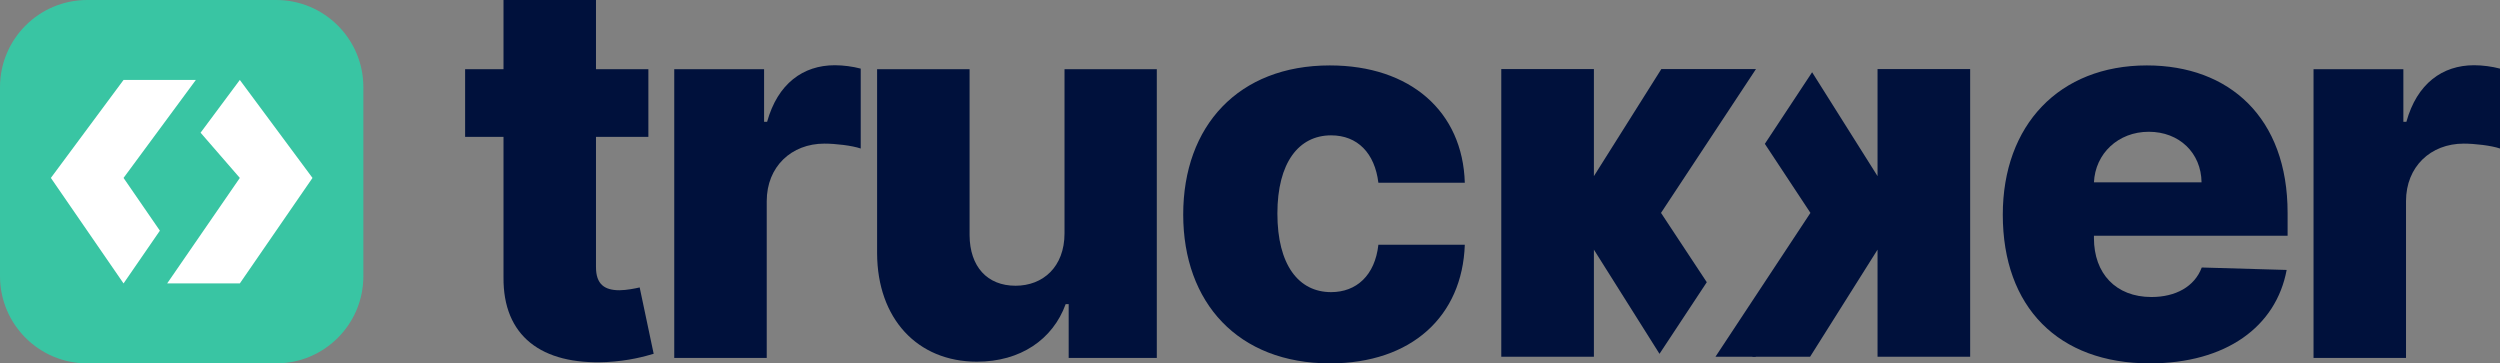
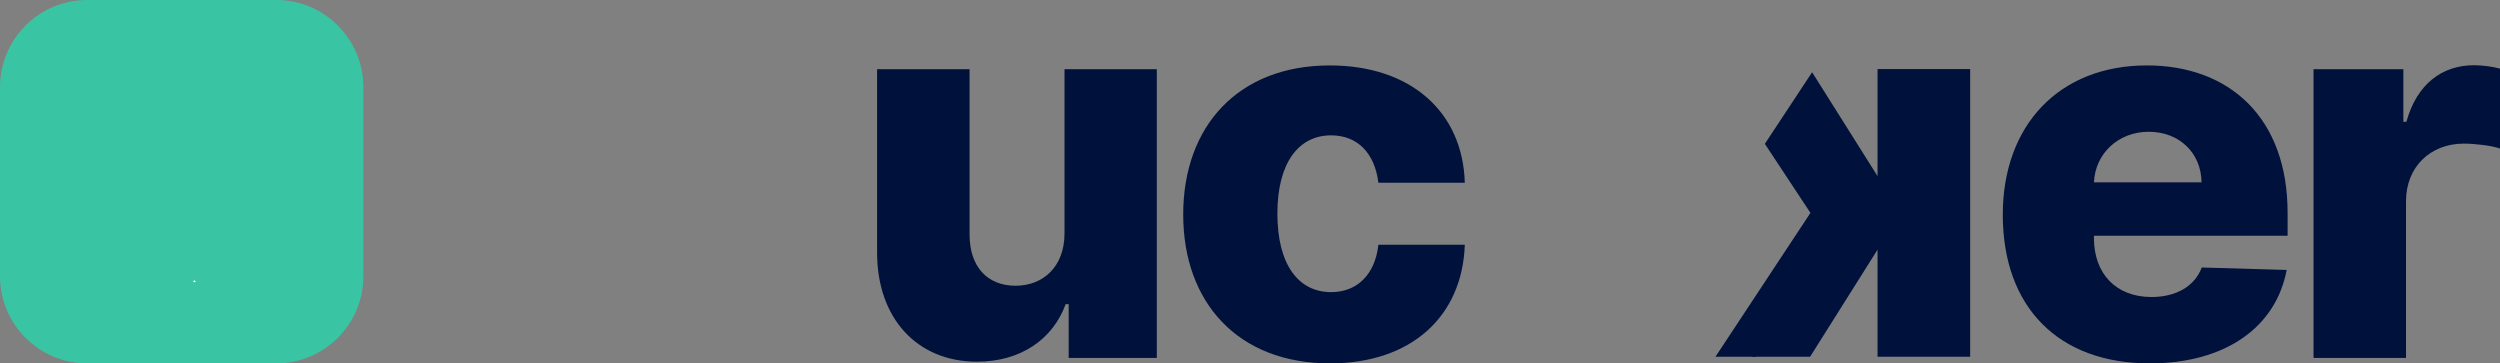
<svg xmlns="http://www.w3.org/2000/svg" width="344" height="50" viewBox="0 0 344 50" fill="none">
  <rect x="0" y="0" width="344" height="50" fill="#808080" stroke="none" />
  <path d="M-1.52588e-05 12C-1.52588e-05 5.373 5.373 0 12 0H38C44.627 0 50 5.373 50 12V38C50 44.627 44.627 50 38 50H12C5.373 50 -1.52588e-05 44.627 -1.52588e-05 38V12Z" fill="#39C5A3" />
-   <path d="M43 24.482L33 11L27.6 18.259L33 24.482L23 39H33L43 24.482Z" fill="white" />
-   <path d="M7 24.482L17 11H26.951L17 24.482L22 31.741L17 39L7 24.482Z" fill="white" />
  <path d="M26.545 38.816L26.743 38.533L26.951 38.816L26.545 38.816Z" fill="white" />
-   <path d="M89.216 9.519H82.008V0H69.283V9.519H64V18.831H69.283V38.153C69.204 46.198 74.461 50.233 83.439 49.819C86.51 49.664 88.721 49.043 89.945 48.681L88.019 39.55C87.472 39.679 86.197 39.938 85.234 39.938C83.179 39.938 82.008 39.11 82.008 36.756V18.831H89.216V9.519Z" fill="#00113C" />
-   <path d="M92.777 49.25H105.502V27.677C105.502 22.944 108.885 19.762 113.439 19.762C114.948 19.762 117.212 20.021 118.435 20.435V9.441C117.369 9.157 116.041 8.976 114.87 8.976C110.499 8.976 107.012 11.511 105.554 16.762H105.138V9.519H92.777V49.25Z" fill="#00113C" />
  <path d="M146.478 32.1C146.478 36.73 143.511 39.317 139.738 39.317C135.834 39.317 133.44 36.679 133.414 32.359V9.519H120.689V34.842C120.715 43.818 126.206 49.767 134.429 49.767C140.414 49.767 144.864 46.715 146.634 41.852H147.05V49.25H159.177V9.519H146.478V32.1Z" fill="#00113C" />
  <path d="M183.003 50C194.245 50 201.219 43.508 201.557 33.678H189.665C189.196 37.895 186.646 40.197 183.159 40.197C178.683 40.197 175.769 36.446 175.769 29.384C175.769 22.375 178.709 18.624 183.159 18.624C186.802 18.624 189.17 21.081 189.665 25.142H201.557C201.271 15.365 194.089 9.002 182.977 9.002C170.408 9.002 162.81 17.331 162.81 29.514C162.81 41.645 170.356 50 183.003 50Z" fill="#00113C" />
  <path d="M295.803 50C306.29 50 313.186 44.956 314.644 37.144L302.96 36.808C301.971 39.446 299.369 40.869 296.038 40.869C291.145 40.869 288.127 37.636 288.127 32.773V32.437H314.774V29.281C314.774 16.192 306.759 9.002 295.413 9.002C283.339 9.002 275.584 17.227 275.584 29.54C275.584 42.266 283.235 50 295.803 50ZM288.127 25.09C288.309 21.133 291.458 18.132 295.673 18.132C299.863 18.132 302.882 21.029 302.934 25.09H288.127Z" fill="#00113C" />
  <path d="M318.342 49.25H331.067V27.677C331.067 22.944 334.45 19.762 339.004 19.762C340.513 19.762 342.777 20.021 344 20.435V9.441C342.933 9.157 341.606 8.976 340.435 8.976C336.063 8.976 332.576 11.511 331.119 16.762H330.703V9.519H318.342V49.25Z" fill="#00113C" />
-   <path d="M219.321 34.353V49.088H206.576V9.501H219.321V24.236L228.601 9.501H241.623L228.555 29.294L234.853 38.833L228.348 48.686L219.321 34.353Z" fill="#00113C" />
  <path d="M241.358 48.686L241.104 49.088L241.623 49.088L241.358 48.686Z" fill="#00113C" />
  <path d="M258.35 9.501H271.094V49.088H258.35V34.353L249.069 49.088H236.047L249.116 29.294L242.843 19.793L249.347 9.941L258.35 24.236V9.501Z" fill="#00113C" />
</svg>